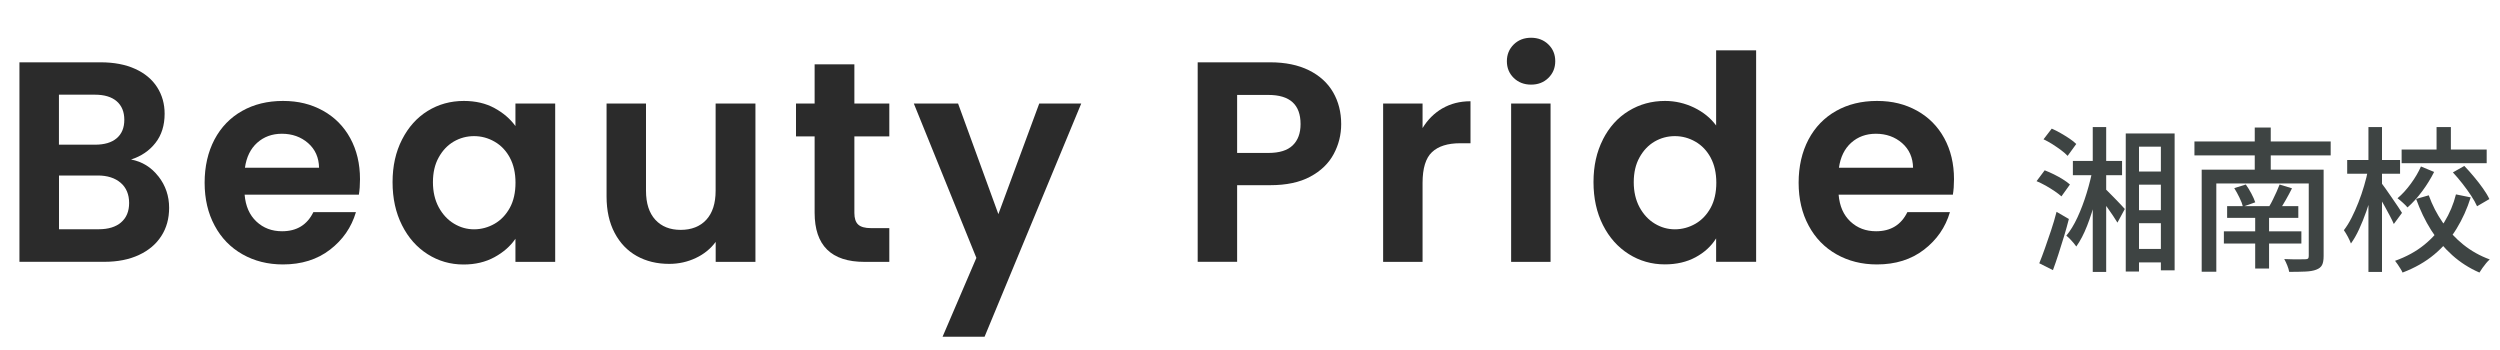
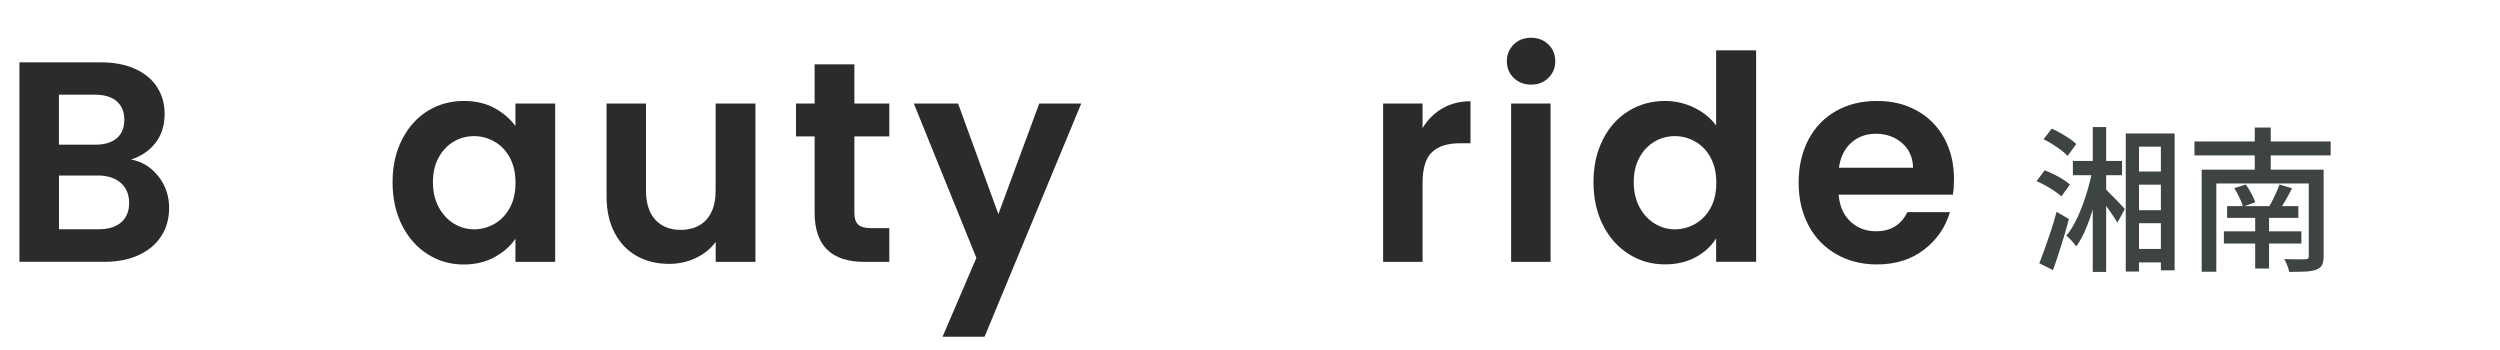
<svg xmlns="http://www.w3.org/2000/svg" id="_レイヤー_1" viewBox="0 0 400 56">
  <defs>
    <style>.cls-1{fill:none;}.cls-2{fill:#3e4443;}.cls-3{fill:#2b2b2b;}</style>
  </defs>
  <path class="cls-3" d="M25.35,28.22c1.14,1.46,1.71,3.14,1.71,5.03,0,1.71-.41,3.21-1.24,4.5-.83,1.3-2.02,2.31-3.58,3.04-1.56.73-3.41,1.1-5.55,1.1H3.11V9.97h12.99c2.13,0,3.98.35,5.52,1.05,1.55.7,2.72,1.68,3.52,2.93.8,1.25,1.2,2.67,1.2,4.25,0,1.86-.49,3.42-1.47,4.67-.98,1.25-2.28,2.13-3.9,2.65,1.77.34,3.23,1.23,4.37,2.7ZM9.43,23.15h5.77c1.5,0,2.66-.34,3.47-1.03.81-.69,1.22-1.67,1.22-2.95s-.41-2.27-1.22-2.97c-.81-.7-1.97-1.05-3.47-1.05h-5.77v8ZM19.37,35.58c.86-.73,1.29-1.77,1.29-3.11s-.45-2.45-1.35-3.22-2.12-1.17-3.65-1.17h-6.22v8.6h6.36c1.53,0,2.73-.37,3.58-1.1Z" />
-   <path class="cls-3" d="M57.41,31.15h-18.27c.15,1.83.78,3.26,1.89,4.3,1.11,1.04,2.48,1.55,4.1,1.55,2.35,0,4.01-1.02,5.01-3.06h6.81c-.72,2.44-2.11,4.44-4.15,6.01-2.04,1.57-4.55,2.36-7.53,2.36-2.41,0-4.56-.54-6.47-1.62-1.91-1.08-3.4-2.61-4.46-4.6-1.07-1.98-1.6-4.27-1.6-6.86s.53-4.92,1.58-6.91c1.05-1.98,2.53-3.51,4.42-4.57,1.89-1.07,4.07-1.6,6.54-1.6s4.5.52,6.38,1.55c1.88,1.04,3.34,2.51,4.38,4.41,1.04,1.91,1.56,4.09,1.56,6.56,0,.92-.06,1.74-.18,2.47ZM51.05,26.85c-.03-1.65-.62-2.96-1.76-3.96-1.14-.99-2.54-1.49-4.19-1.49-1.56,0-2.88.48-3.95,1.44-1.07.96-1.72,2.29-1.96,4h11.86Z" />
  <path class="cls-3" d="M64.33,22.32c1.01-1.98,2.38-3.51,4.1-4.57,1.73-1.07,3.66-1.6,5.79-1.6,1.86,0,3.5.38,4.89,1.14,1.4.76,2.52,1.72,3.36,2.88v-3.61h6.36v25.34h-6.36v-3.7c-.81,1.19-1.93,2.17-3.36,2.95-1.43.78-3.07,1.17-4.94,1.17-2.11,0-4.02-.55-5.75-1.65-1.73-1.1-3.1-2.64-4.1-4.64-1.01-2-1.51-4.29-1.51-6.88s.5-4.83,1.51-6.81ZM81.58,25.23c-.6-1.11-1.41-1.97-2.44-2.56-1.02-.59-2.12-.89-3.29-.89s-2.25.29-3.25.87c-.99.58-1.8,1.43-2.41,2.54-.62,1.11-.92,2.43-.92,3.96s.31,2.86.92,4c.62,1.14,1.43,2.02,2.44,2.63,1.01.61,2.08.91,3.22.91s2.27-.3,3.29-.89c1.02-.59,1.83-1.45,2.44-2.56.6-1.11.9-2.45.9-4s-.3-2.89-.9-4Z" />
  <path class="cls-3" d="M120.87,16.56v25.34h-6.36v-3.2c-.81,1.1-1.87,1.96-3.18,2.58-1.31.62-2.73.94-4.26.94-1.96,0-3.68-.42-5.19-1.26-1.5-.84-2.68-2.07-3.54-3.7-.86-1.63-1.29-3.57-1.29-5.83v-14.86h6.31v13.95c0,2.01.5,3.56,1.49,4.64.99,1.08,2.35,1.62,4.06,1.62s3.11-.54,4.1-1.62c.99-1.08,1.49-2.63,1.49-4.64v-13.95h6.36Z" />
  <path class="cls-3" d="M136.7,21.82v12.26c0,.85.2,1.47.61,1.85.41.38,1.09.57,2.05.57h2.93v5.4h-3.97c-5.32,0-7.98-2.62-7.98-7.87v-12.21h-2.98v-5.26h2.98v-6.27h6.36v6.27h5.59v5.26h-5.59Z" />
  <path class="cls-3" d="M173,16.56l-15.47,37.32h-6.72l5.41-12.62-10.01-24.7h7.08l6.45,17.7,6.54-17.7h6.72Z" />
-   <path class="cls-3" d="M213.39,24.65c-.8,1.49-2.04,2.7-3.74,3.61-1.7.92-3.84,1.37-6.43,1.37h-5.28v12.26h-6.31V9.97h11.59c2.44,0,4.51.43,6.22,1.28,1.71.85,3,2.03,3.86,3.52.86,1.49,1.29,3.19,1.29,5.08,0,1.71-.4,3.31-1.2,4.8ZM206.83,23.26c.84-.81,1.26-1.94,1.26-3.41,0-3.11-1.71-4.66-5.14-4.66h-5.01v9.28h5.01c1.74,0,3.04-.4,3.88-1.21Z" />
  <path class="cls-3" d="M230.79,17.34c1.31-.76,2.8-1.14,4.49-1.14v6.72h-1.67c-1.98,0-3.48.47-4.49,1.42-1.01.95-1.51,2.59-1.51,4.94v12.62h-6.31v-25.34h6.31v3.93c.81-1.34,1.87-2.39,3.18-3.16Z" />
  <path class="cls-3" d="M242.2,12.47c-.74-.72-1.1-1.61-1.1-2.68s.37-1.96,1.1-2.68c.74-.72,1.66-1.07,2.77-1.07s2.04.36,2.77,1.07c.74.72,1.1,1.61,1.1,2.68s-.37,1.96-1.1,2.68c-.74.72-1.66,1.07-2.77,1.07s-2.04-.36-2.77-1.07ZM248.09,16.56v25.34h-6.31v-25.34h6.31Z" />
  <path class="cls-3" d="M256.46,22.32c1.01-1.98,2.38-3.51,4.13-4.57,1.74-1.07,3.68-1.6,5.82-1.6,1.62,0,3.17.36,4.65,1.07,1.47.72,2.65,1.67,3.52,2.86v-12.03h6.4v33.84h-6.4v-3.75c-.78,1.25-1.88,2.26-3.29,3.02-1.41.76-3.05,1.14-4.92,1.14-2.1,0-4.03-.55-5.77-1.65-1.74-1.1-3.12-2.64-4.13-4.64-1.01-2-1.51-4.29-1.51-6.88s.5-4.83,1.51-6.81ZM273.71,25.23c-.6-1.11-1.41-1.97-2.44-2.56-1.02-.59-2.12-.89-3.29-.89s-2.25.29-3.25.87c-.99.58-1.8,1.43-2.41,2.54-.62,1.11-.92,2.43-.92,3.96s.31,2.86.92,4c.62,1.14,1.43,2.02,2.44,2.63,1.01.61,2.08.91,3.22.91s2.27-.3,3.29-.89c1.02-.59,1.83-1.45,2.44-2.56.6-1.11.9-2.45.9-4s-.3-2.89-.9-4Z" />
  <path class="cls-3" d="M312.45,31.15h-18.27c.15,1.83.78,3.26,1.89,4.3,1.11,1.04,2.48,1.55,4.1,1.55,2.35,0,4.01-1.02,5.01-3.06h6.81c-.72,2.44-2.11,4.44-4.15,6.01-2.04,1.57-4.55,2.36-7.53,2.36-2.41,0-4.56-.54-6.47-1.62-1.91-1.08-3.4-2.61-4.46-4.6-1.07-1.98-1.6-4.27-1.6-6.86s.53-4.92,1.58-6.91c1.05-1.98,2.53-3.51,4.42-4.57,1.89-1.07,4.07-1.6,6.54-1.6s4.5.52,6.38,1.55c1.88,1.04,3.34,2.51,4.38,4.41,1.04,1.91,1.56,4.09,1.56,6.56,0,.92-.06,1.74-.18,2.47ZM306.09,26.85c-.03-1.65-.62-2.96-1.76-3.96-1.14-.99-2.54-1.49-4.19-1.49-1.56,0-2.88.48-3.95,1.44-1.07.96-1.72,2.29-1.96,4h11.86Z" />
  <path class="cls-2" d="M325.84,29l1.31-1.75c.48.18.97.4,1.48.65.51.25.99.52,1.44.8.45.28.83.56,1.12.82l-1.36,1.9c-.28-.25-.64-.53-1.08-.83-.44-.3-.92-.59-1.42-.88-.5-.28-1-.52-1.49-.73ZM326.28,42.13c.28-.68.58-1.48.9-2.38.32-.9.65-1.86.99-2.88.34-1.02.63-2.01.88-2.98l1.97,1.15c-.23.9-.49,1.83-.78,2.79-.29.96-.58,1.9-.88,2.81-.3.92-.59,1.78-.89,2.58l-2.19-1.1ZM326.97,22.28l1.31-1.7c.46.2.94.44,1.44.73.5.28.97.58,1.42.88.44.3.8.58,1.06.85l-1.38,1.9c-.26-.28-.61-.59-1.04-.91-.43-.32-.89-.64-1.38-.95-.49-.31-.97-.57-1.43-.79ZM334.89,26.68l1.41.33c-.25,1.58-.57,3.16-.97,4.73-.4,1.57-.86,3.02-1.38,4.35-.52,1.33-1.1,2.45-1.74,3.35-.12-.17-.27-.36-.46-.59-.19-.23-.39-.44-.59-.65-.21-.21-.39-.37-.55-.49.64-.77,1.24-1.75,1.79-2.94.55-1.19,1.04-2.49,1.47-3.89s.77-2.8,1.04-4.2ZM331.66,25.75h7.87v2.28h-7.87v-2.28ZM334.84,20.33h2.15v23.18h-2.15v-23.18ZM336.47,29.88c.16.13.42.37.75.7.34.33.69.69,1.07,1.08.38.38.72.74,1.04,1.08.31.33.53.57.64.7l-1.18,2.18c-.18-.3-.41-.66-.69-1.08-.28-.42-.58-.85-.9-1.3-.32-.45-.63-.87-.94-1.25-.3-.38-.55-.69-.75-.93l.96-1.18ZM340.12,21.35h7.82v21.9h-2.2v-19.78h-3.5v19.98h-2.12v-22.1ZM341.08,39.83h5.89v2.15h-5.89v-2.15ZM341.2,27.45h5.67v2.1h-5.67v-2.1ZM341.2,33.63h5.67v2.08h-5.67v-2.08Z" />
  <path class="cls-2" d="M351.11,22.63h21.8v2.23h-21.8v-2.23ZM352.27,27.15h17.85v2.2h-15.51v14.13h-2.34v-16.33ZM355.82,37.01h12.4v1.95h-12.4v-1.95ZM356.34,32.98h11.39v1.88h-11.39v-1.88ZM357.48,30.1l1.85-.58c.31.43.61.92.89,1.45.28.53.49,1,.62,1.4l-1.97.7c-.1-.42-.28-.9-.56-1.46-.27-.56-.55-1.06-.83-1.51ZM360.76,20.4h2.56v8.28h-2.56v-8.28ZM360.83,33.91h2.22v9.05h-2.22v-9.05ZM364.75,29.53l1.97.6c-.31.62-.64,1.23-.99,1.85-.35.62-.67,1.14-.99,1.58l-1.68-.52c.2-.32.4-.68.6-1.1.21-.42.4-.83.59-1.25.19-.42.35-.8.48-1.15ZM369.41,27.15h2.37v13.8c0,.63-.08,1.12-.25,1.45-.17.33-.48.58-.94.75-.44.17-1.02.27-1.74.3-.71.03-1.57.05-2.58.05-.05-.3-.15-.65-.31-1.04-.16-.39-.32-.73-.48-1.01.48.02.94.03,1.39.04.45,0,.86,0,1.22,0,.36,0,.61-.01.74-.01.23,0,.38-.04.46-.11.07-.08.11-.21.11-.41v-13.8Z" />
-   <path class="cls-2" d="M378.91,27.05l1.41.48c-.2,1-.44,2.04-.73,3.11-.29,1.08-.61,2.13-.97,3.15-.36,1.03-.75,1.98-1.16,2.88-.41.89-.85,1.65-1.31,2.29-.12-.32-.28-.68-.5-1.09-.22-.41-.43-.75-.63-1.04.43-.55.83-1.2,1.22-1.96.39-.76.75-1.58,1.1-2.46.35-.88.65-1.78.92-2.69.27-.91.49-1.8.65-2.66ZM375.55,25.6h8.46v2.2h-8.46v-2.2ZM378.95,20.33h2.17v23.18h-2.17v-23.18ZM381.03,29.28c.15.18.37.49.68.93.3.43.64.91,1,1.44.36.52.69,1.01.99,1.45.3.44.5.76.62.96l-1.31,1.78c-.15-.35-.35-.78-.62-1.28-.26-.5-.55-1.03-.85-1.58-.3-.55-.6-1.06-.88-1.54s-.51-.85-.69-1.14l1.06-1.03ZM392.94,31.1l2.37.48c-.56,1.8-1.32,3.48-2.27,5.03-.95,1.55-2.14,2.92-3.55,4.1s-3.11,2.15-5.08,2.9c-.08-.18-.19-.39-.33-.61-.14-.23-.29-.45-.44-.68s-.3-.42-.43-.59c1.81-.65,3.37-1.5,4.67-2.56,1.31-1.06,2.38-2.28,3.22-3.65.84-1.38,1.46-2.85,1.85-4.41ZM387.34,26.63l2.12.88c-.53,1.05-1.16,2.08-1.91,3.09-.75,1.01-1.53,1.87-2.35,2.59-.18-.22-.43-.47-.75-.76-.32-.29-.6-.53-.85-.71.76-.63,1.47-1.42,2.15-2.35s1.21-1.84,1.6-2.73ZM384.26,23.93h13.61v2.18h-13.61v-2.18ZM388.6,31.25c.56,1.55,1.3,3,2.23,4.34.93,1.34,2.03,2.52,3.29,3.54,1.27,1.02,2.68,1.81,4.24,2.38-.18.15-.37.35-.58.6-.21.25-.4.51-.59.77-.19.27-.35.51-.48.73-1.61-.7-3.06-1.62-4.35-2.78s-2.42-2.49-3.38-4.01c-.96-1.53-1.76-3.19-2.4-4.99l2.02-.58ZM389.85,20.33h2.29v4.6h-2.29v-4.6ZM392.47,27.58l1.82-1.03c.51.53,1.03,1.11,1.55,1.74.53.63,1.01,1.25,1.44,1.86s.78,1.18,1.02,1.7l-1.97,1.15c-.23-.52-.55-1.09-.96-1.71s-.87-1.26-1.38-1.91c-.51-.65-1.02-1.25-1.53-1.8Z" />
  <rect class="cls-1" width="400" height="56" />
</svg>